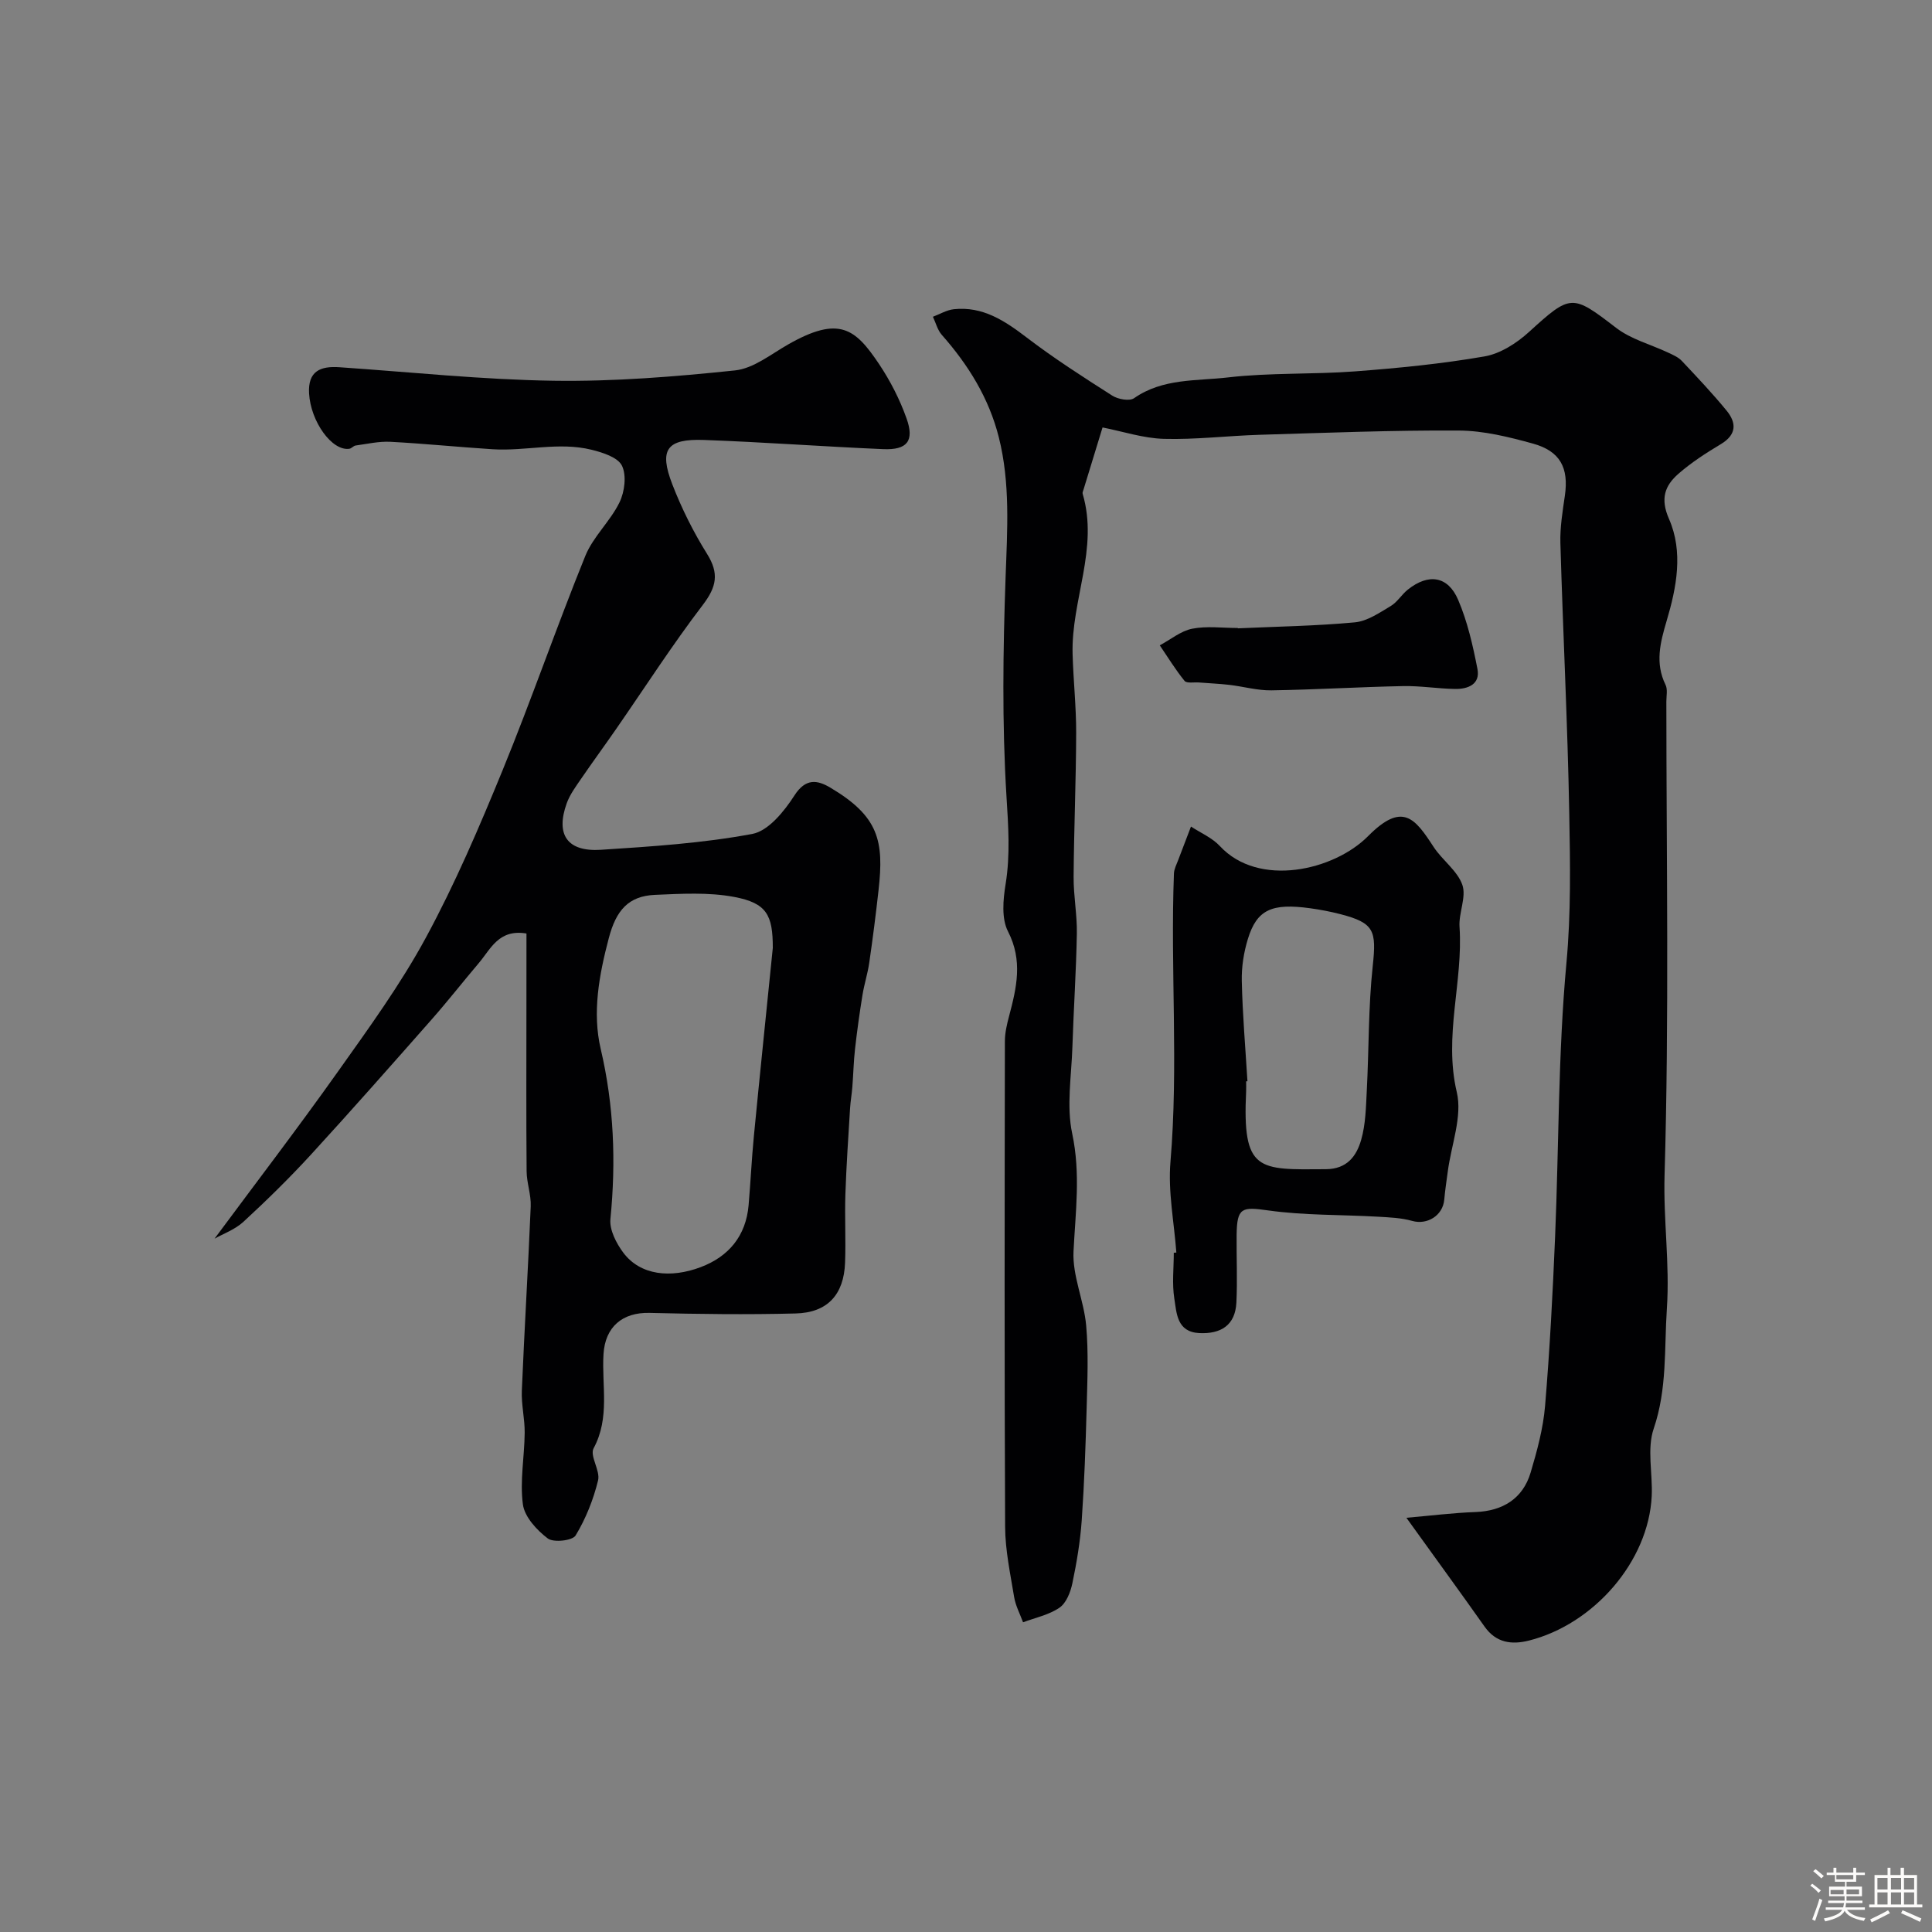
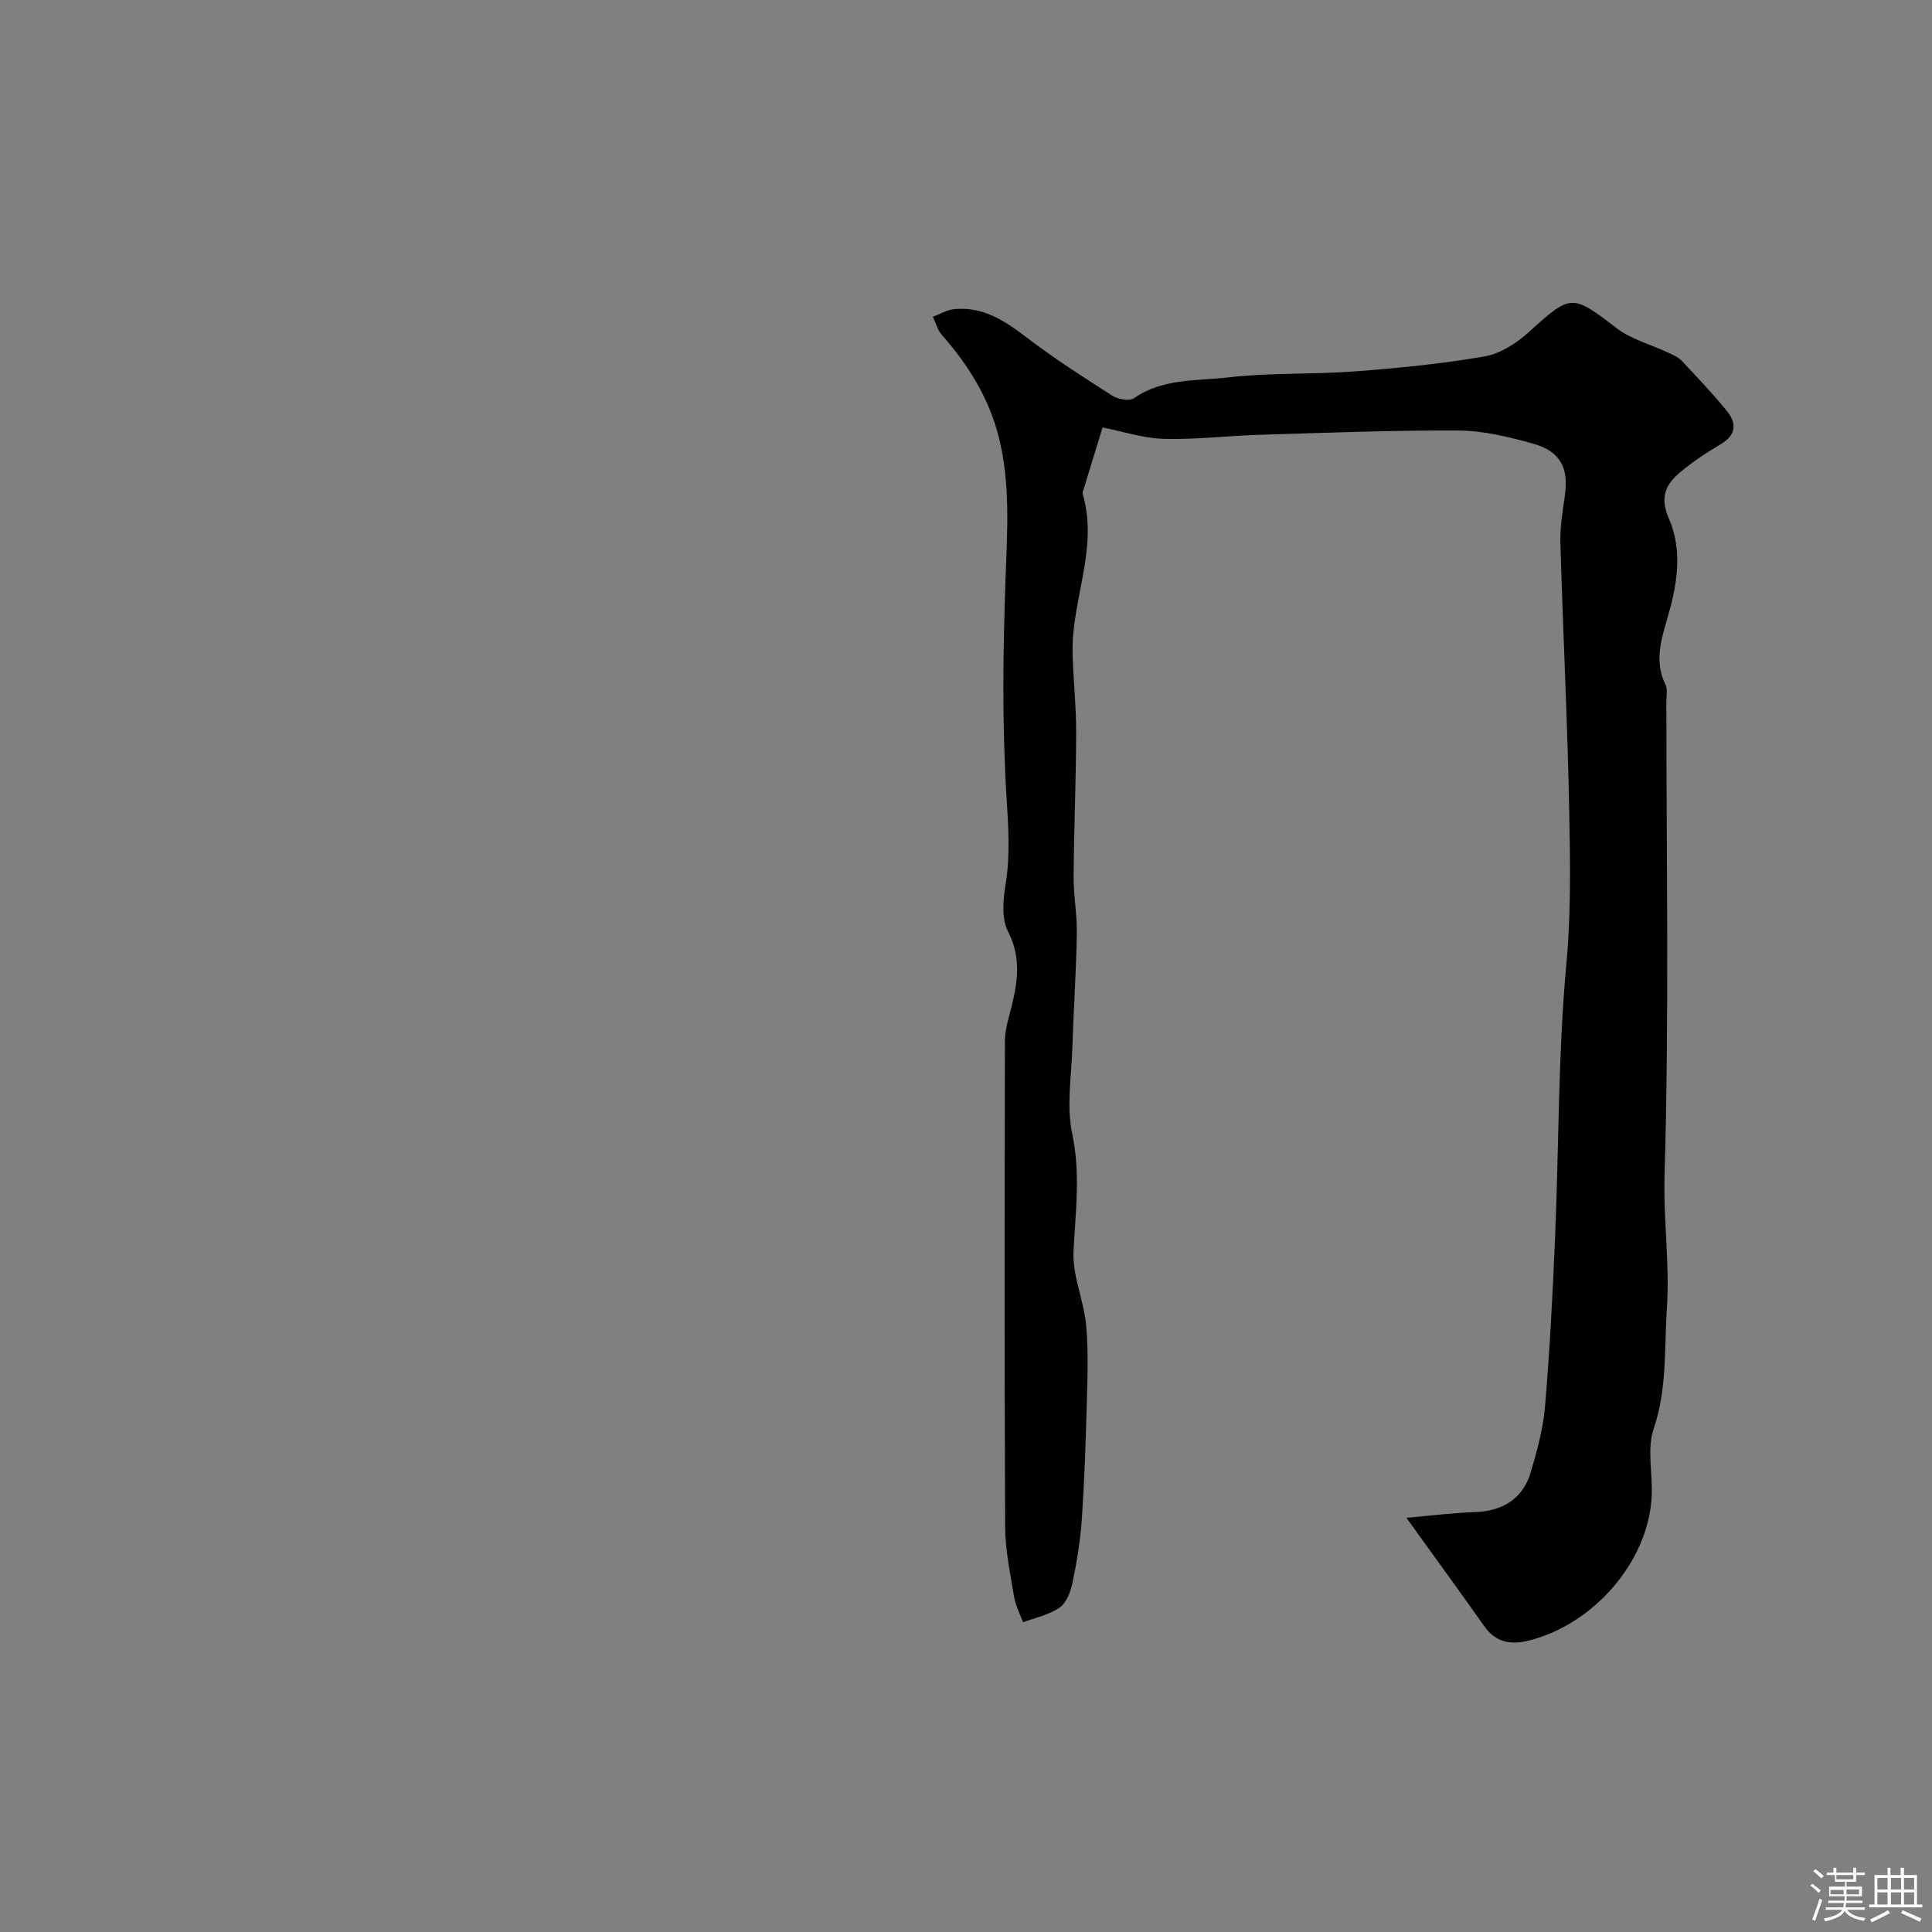
<svg xmlns="http://www.w3.org/2000/svg" enable-background="new 0 0 400 400" viewBox="0 0 400 400">
  <rect x="0" y="0" width="400" height="400" fill="#808080" stroke="none" />
  <path d="m374.8 390.4.4-.4c.7.5 1.3 1 1.8 1.4l-.5.5c-.5-.6-1.1-1.1-1.7-1.5zm1 7.3-.6-.3c.5-1.4 1.1-2.8 1.5-4.3.2.1.4.2.6.3-.5 1.3-1 2.8-1.5 4.3zm-.4-10.3.5-.4c.4.3 1 .8 1.7 1.4l-.5.5c-.5-.5-1.1-1-1.7-1.5zm2.5.3h1.7v-1h.6v1h3.5v-1h.6v1h1.8v.5h-1.8v1.4h-2v1h3.2v2h-3.2v.9h3.3v.5h-3.4c0 .3-.1.6-.1.9h4v.5h-3.7c.7.9 1.9 1.5 3.8 1.7-.1.2-.2.4-.3.6-2.1-.4-3.5-1.1-4-2.1-.4 1-1.8 1.7-4 2.2-.1-.2-.2-.4-.3-.6 2.1-.4 3.4-1 3.8-1.8h-3.4v-.5h3.6c.1-.3.1-.6.2-.9h-3.3v-.5h3.4c0-.3 0-.6 0-.9h-3.2v-2h3.3v-1h-2.1v-1.4h-1.7v-.5zm1.1 3.5v1h2.7c0-.3 0-.4 0-.4 0-.1 0-.2 0-.2 0-.1 0-.2 0-.3h-2.7zm1.2-3v.9h3.5v-.9zm4.7 3h-2.6v.6.4h2.6z" fill="#fcfbfa" />
  <path d="m393.6 386.7h.6v1.5h2.7v6.1h1.1v.6h-11v-.6h1.1v-6.1h2.7v-1.5h.6v1.5h2.1v-1.5zm-2.7 8.8.4.6c-1.2.6-2.5 1.3-3.8 1.9-.1-.2-.2-.4-.3-.6 1.2-.6 2.5-1.2 3.7-1.9zm-2.2-6.7v2.4h2.1v-2.4zm0 3v2.5h2.1v-2.5zm2.8-3v2.4h2.1v-2.4zm0 3v2.5h2.1v-2.5zm6 6.1c-1.4-.7-2.7-1.3-3.9-1.8l.3-.6c1.5.6 2.7 1.2 3.9 1.7zm-1.2-9.1h-2.1v2.4h2.1zm-2.1 3v2.5h2.1v-2.5z" fill="#fcfbfa" />
  <g fill="#010103">
    <path d="m291.18 314.24c4.97-.43 9.63-1.02 14.31-1.19 5.63-.21 9.8-2.77 11.41-8.17 1.34-4.5 2.6-9.14 2.99-13.79.98-11.68 1.59-23.39 2.08-35.1.79-18.86.61-37.8 2.34-56.57.96-10.37.78-20.62.59-30.9-.34-18.71-1.3-37.4-1.84-56.11-.09-3.25.46-6.55.93-9.79.83-5.74-.94-9.22-6.65-10.79-4.98-1.37-10.17-2.66-15.27-2.69-13.76-.08-27.53.47-41.3.88-6.6.2-13.21 1.02-19.8.84-4.26-.12-8.48-1.53-12.7-2.36-1.11 3.63-2.52 8.21-3.92 12.8-.09.31-.28.66-.2.93 3.36 11.32-2.39 22.06-2.08 33.18.15 5.44.75 10.88.74 16.32-.03 9.94-.46 19.88-.53 29.81-.03 3.92.74 7.85.67 11.76-.14 7.81-.67 15.62-.92 23.43-.19 6.01-1.26 12.25-.04 17.98 1.76 8.28.68 16.21.27 24.37-.25 5.06 2.16 10.19 2.62 15.35.5 5.64.25 11.36.1 17.04-.21 7.77-.48 15.55-1.02 23.3-.31 4.38-1.04 8.75-1.94 13.04-.38 1.83-1.26 4.08-2.66 5.04-2.18 1.5-5 2.07-7.55 3.03-.63-1.73-1.54-3.42-1.84-5.21-.79-4.83-1.85-9.71-1.87-14.57-.16-33.49-.1-66.99-.05-100.49 0-1.76.42-3.55.88-5.27 1.55-5.86 2.87-11.46-.24-17.51-1.37-2.67-1.01-6.58-.49-9.78.99-6.11.56-12.02.18-18.18-.93-15.11-.72-30.32-.18-45.47.35-9.72.99-19.36-1.41-28.88-2.04-8.09-6.31-14.98-11.8-21.19-.89-1-1.24-2.49-1.84-3.75 1.44-.54 2.85-1.4 4.33-1.56 6-.64 10.54 2.39 15.1 5.87 5.66 4.32 11.69 8.19 17.7 12.02 1.19.76 3.57 1.19 4.52.53 5.94-4.15 12.92-3.54 19.45-4.3 8.69-1.01 17.53-.59 26.28-1.25 8.98-.68 17.97-1.56 26.83-3.1 3.28-.57 6.65-2.74 9.19-5.05 8.69-7.91 8.92-7.88 18.07-.85 3.07 2.36 7.13 3.41 10.72 5.1 1 .47 2.11.94 2.85 1.72 3.17 3.36 6.35 6.73 9.28 10.3 2.08 2.54 2.1 4.97-1.18 6.94-3.07 1.84-6.13 3.81-8.81 6.16-2.78 2.44-3.78 5.11-1.94 9.31 3.01 6.84 1.58 14.2-.49 21.16-1.32 4.47-2.42 8.71-.22 13.2.47.95.17 2.3.17 3.46.01 32.69.59 65.41-.37 98.07-.27 9.26 1.1 18.36.48 27.58-.56 8.35.08 16.66-2.73 24.9-1.43 4.21-.19 9.29-.41 13.96-.66 13.56-12.01 26.53-25.41 29.91-3.58.9-6.81.5-9.21-2.91-5.05-7.16-10.26-14.28-16.17-22.51z" />
-     <path d="m109 193.27c-5.76-.96-7.39 3.21-9.86 6.11-3.29 3.88-6.42 7.89-9.79 11.71-8.26 9.37-16.52 18.74-24.96 27.95-4.44 4.84-9.15 9.46-13.99 13.92-1.77 1.63-4.23 2.5-5.98 3.49 8.54-11.52 17.25-22.9 25.54-34.58 6.41-9.03 12.97-18.06 18.23-27.77 6.03-11.13 11.04-22.86 15.85-34.59 6.01-14.68 11.18-29.71 17.14-44.41 1.62-3.99 5.17-7.17 7.08-11.09 1.07-2.19 1.49-5.58.51-7.59-.85-1.74-4-2.74-6.32-3.31-6.78-1.67-13.66.34-20.49-.1-7.05-.45-14.09-1.17-21.15-1.54-2.38-.12-4.79.44-7.18.77-.45.06-.84.6-1.29.67-3.6.54-8.02-5.62-8.35-11.46-.26-4.61 2.34-5.69 6.27-5.42 14.8 1.01 29.59 2.58 44.4 2.8 12.5.18 25.07-.84 37.52-2.14 3.8-.4 7.4-3.32 10.95-5.35 10.63-6.07 13.95-3.3 18.86 4.02 2.33 3.48 4.3 7.33 5.7 11.27 1.67 4.67.13 6.57-4.83 6.36-12.36-.53-24.71-1.45-37.08-1.9-7.75-.28-9.38 1.97-6.58 9.2 1.93 4.99 4.36 9.86 7.19 14.39 2.54 4.06 1.96 6.83-.88 10.56-6.32 8.28-11.97 17.07-17.91 25.64-2.41 3.48-4.92 6.9-7.31 10.39-1.1 1.61-2.31 3.24-2.96 5.05-2.33 6.49.11 10.07 7.09 9.62 10.48-.68 21.03-1.36 31.32-3.28 3.35-.62 6.64-4.7 8.74-7.97 2.33-3.63 4.76-3.2 7.41-1.63 10.08 5.97 11.14 11.06 10.01 21.18-.56 5.04-1.2 10.06-1.93 15.08-.32 2.24-1.04 4.43-1.4 6.67-.6 3.7-1.12 7.42-1.54 11.14-.3 2.62-.35 5.27-.56 7.9-.11 1.47-.38 2.93-.47 4.4-.36 5.93-.77 11.85-.97 17.79-.16 4.73.11 9.48-.07 14.22-.25 6.61-3.64 10.34-10.25 10.5-10.07.26-20.15.13-30.22-.12-5.64-.14-9.2 2.91-9.54 8.53-.4 6.5 1.38 13.16-2.05 19.5-.85 1.58 1.43 4.63.92 6.67-.97 3.96-2.54 7.91-4.65 11.39-.65 1.07-4.57 1.51-5.76.61-2.27-1.72-4.8-4.46-5.15-7.05-.65-4.83.32-9.86.37-14.82.03-2.91-.71-5.83-.59-8.73.53-12.72 1.31-25.43 1.84-38.15.1-2.41-.83-4.85-.85-7.28-.1-11.35-.04-22.7-.04-34.05.01-5 .01-9.98.01-15.17zm51 2.99c.01-6.83-1.26-9.29-8-10.56-5.31-1-10.93-.66-16.39-.43-5.51.24-8.05 3.21-9.56 8.94-2.04 7.72-3.44 15.47-1.68 22.96 2.75 11.74 3.18 23.34 2.01 35.22-.22 2.24 1.22 5.03 2.68 6.98 3.53 4.69 9.8 5.33 16.03 2.97 5.77-2.18 9.35-6.45 9.9-12.82.41-4.76.63-9.53 1.09-14.28 1.25-12.91 2.59-25.8 3.92-38.98z" />
-     <path d="m243.55 259.33c-.46-6.26-1.74-12.59-1.22-18.76 1.68-19.91-.03-39.83.72-59.72.04-.94.54-1.87.88-2.78.87-2.32 1.76-4.62 2.65-6.94 2.01 1.32 4.38 2.32 5.97 4.03 8.06 8.69 23.64 5.07 30.69-2.04 7.15-7.21 9.72-3.68 13.57 2.22 1.8 2.76 4.91 4.91 5.95 7.85.88 2.52-.78 5.81-.58 8.71.77 11.39-3.32 22.57-.57 34.21 1.19 5.04-1.14 10.92-1.86 16.42-.26 1.94-.56 3.88-.73 5.83-.29 3.32-3.53 5.29-6.63 4.42-2.3-.65-4.79-.74-7.2-.88-7.56-.43-15.2-.25-22.66-1.3-5.39-.76-6.43-.63-6.5 5.05-.05 4.68.18 9.38-.05 14.05-.24 4.69-3.22 6.52-7.68 6.3-4.65-.23-4.69-4.11-5.17-7.15-.49-3.09-.11-6.31-.11-9.48.17-.02.35-.03.53-.04zm14.72-35.47c-.09.01-.18.01-.27.02 0 .67.03 1.33 0 2-.81 16.8 2.47 16.29 16.5 16.19 4.41-.03 6.35-2.73 7.31-6.06.94-3.25.99-6.8 1.17-10.23.45-8.6.31-17.24 1.23-25.78.79-7.33.33-8.91-6.68-10.73-2.05-.53-4.14-.93-6.24-1.22-7.99-1.11-11.07.28-12.93 6.35-.85 2.78-1.33 5.8-1.26 8.7.15 6.91.75 13.84 1.17 20.76z" />
-     <path d="m256.28 130.09c8.08-.37 16.19-.49 24.23-1.24 2.56-.24 5.07-1.97 7.4-3.36 1.39-.82 2.29-2.41 3.58-3.43 4.25-3.38 8.28-2.83 10.4 2.12 1.94 4.52 3.05 9.46 4 14.32.62 3.17-1.96 4.18-4.61 4.14-3.61-.05-7.22-.67-10.83-.59-9.08.18-18.15.74-27.23.88-2.9.04-5.81-.8-8.73-1.14-2.08-.24-4.18-.32-6.26-.49-1.02-.08-2.53.22-2.98-.33-1.88-2.31-3.45-4.89-5.13-7.36 2.23-1.19 4.34-2.97 6.7-3.44 3.04-.6 6.29-.15 9.45-.15.01.02.01.05.01.07z" />
  </g>
</svg>